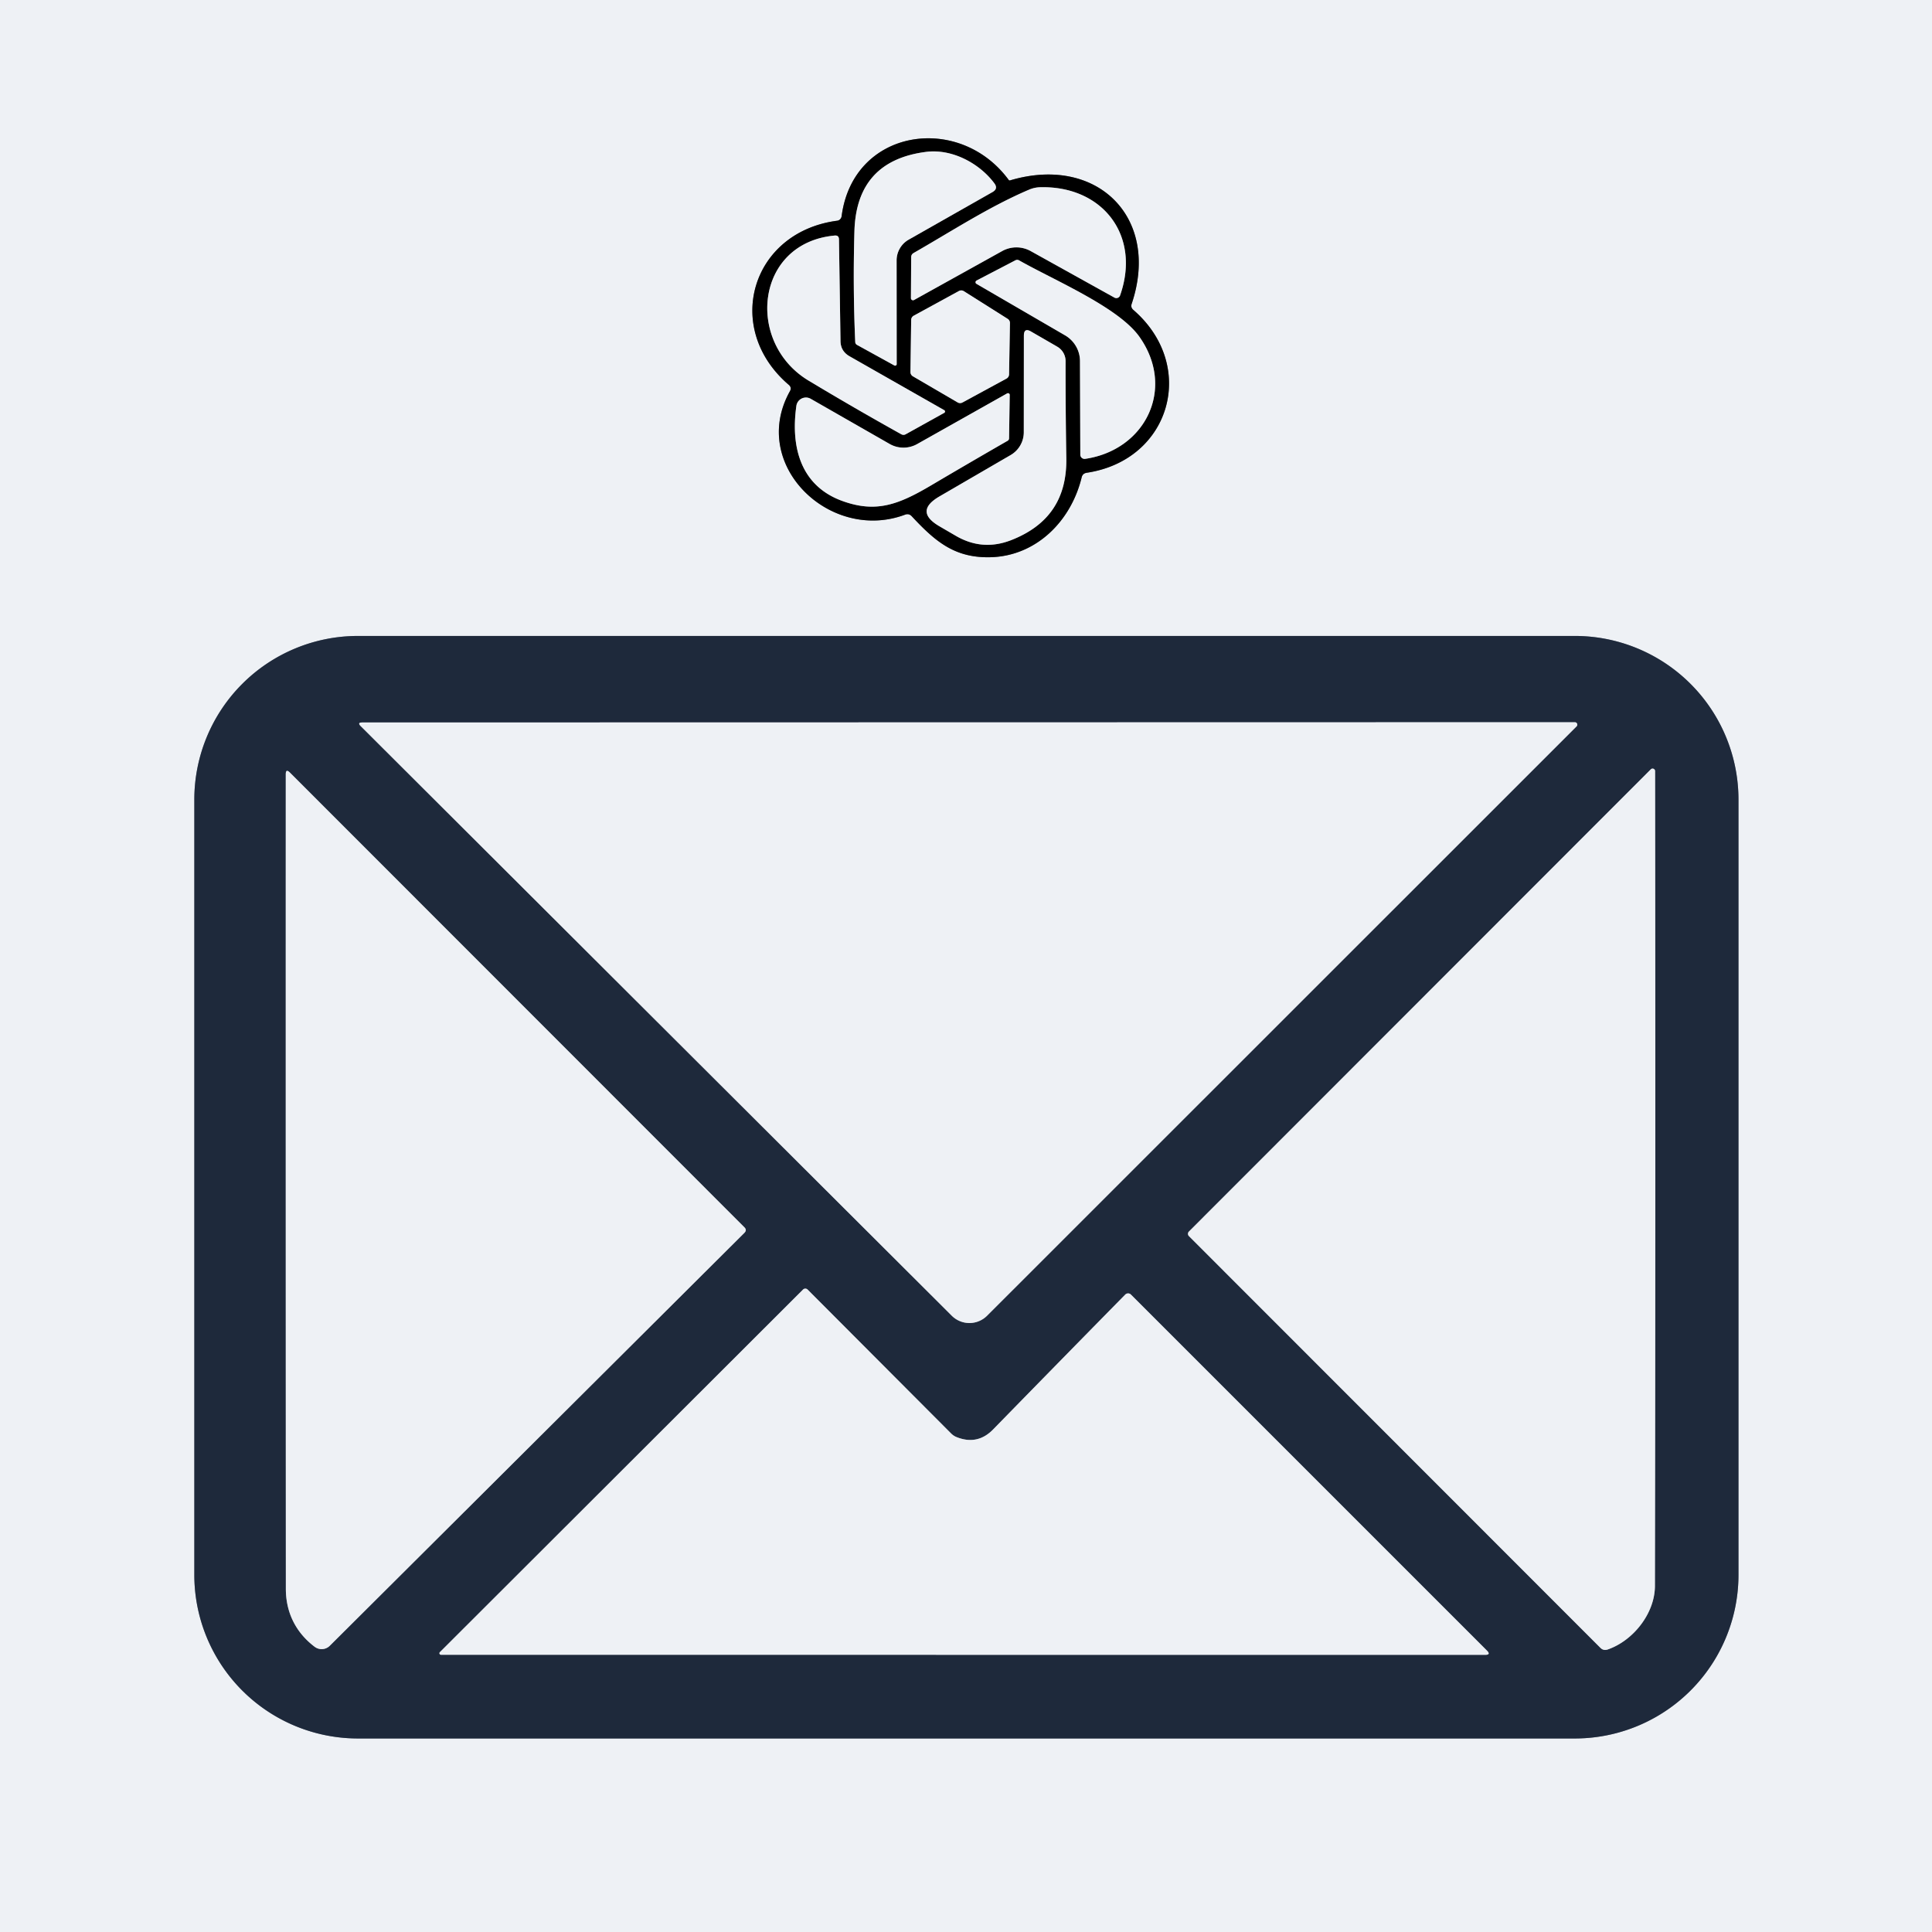
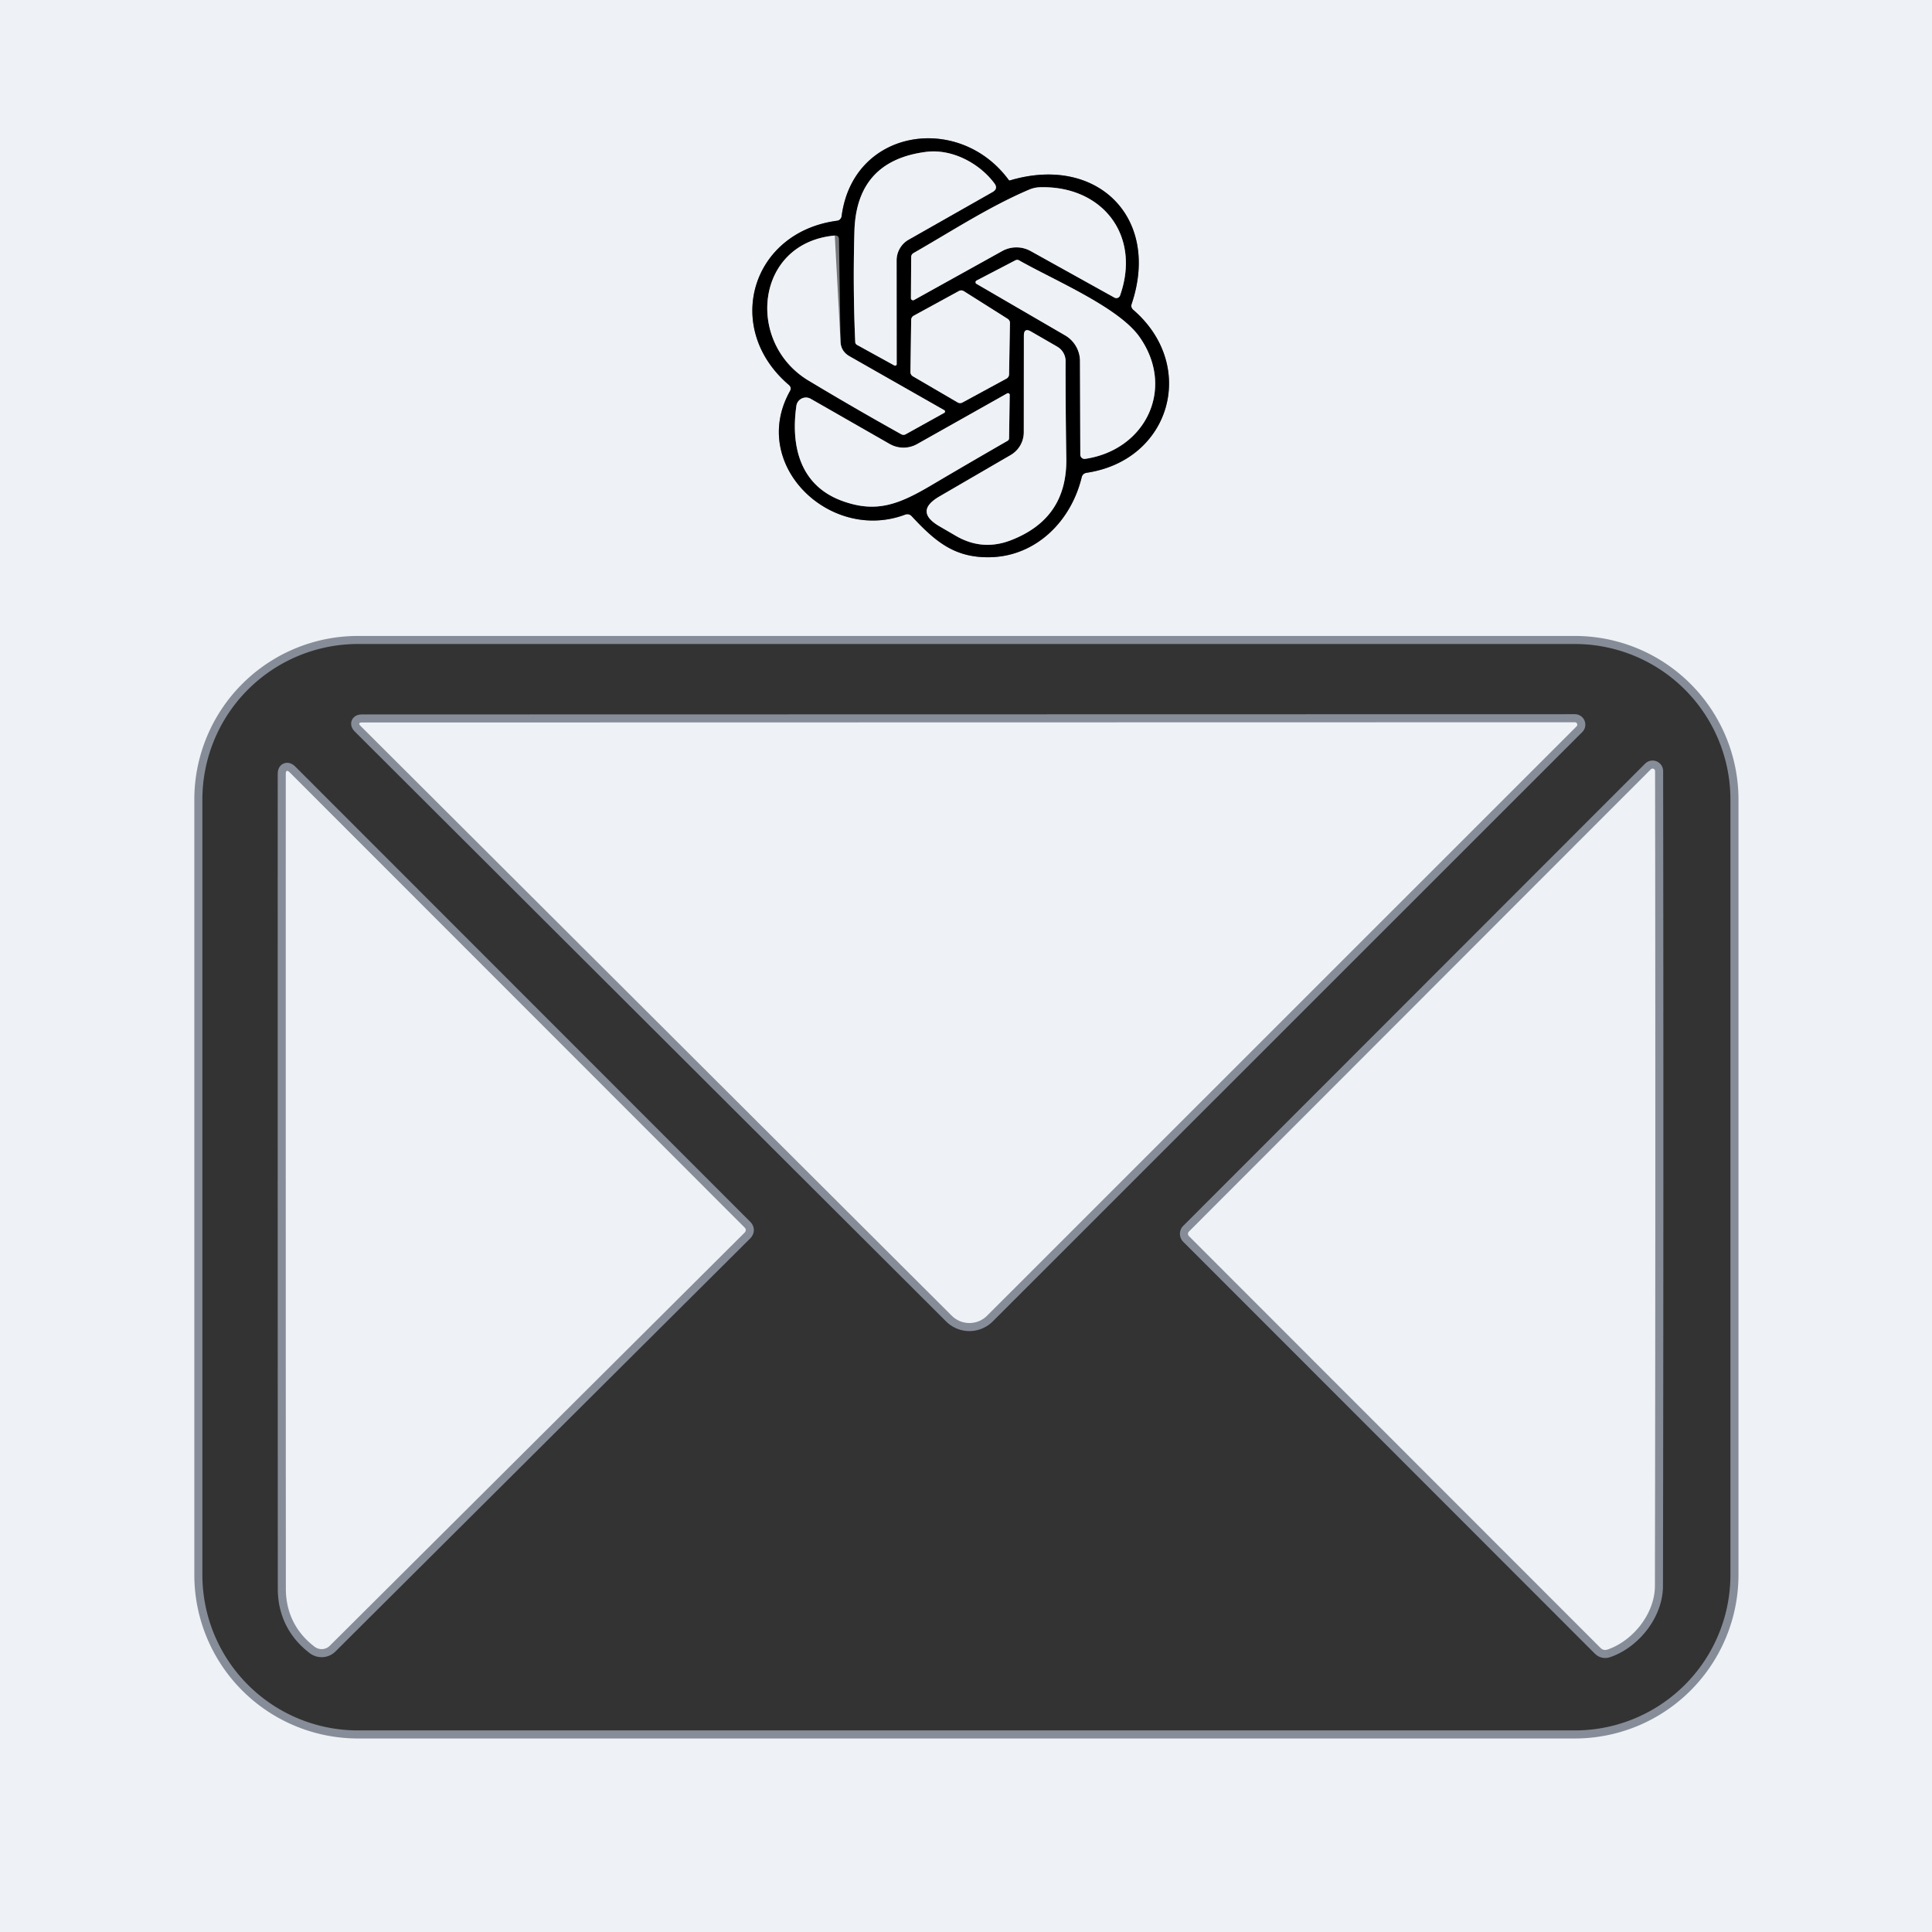
<svg xmlns="http://www.w3.org/2000/svg" version="1.1" viewBox="0.00 0.00 240.00 240.00">
  <rect x="0.00" y="0.00" width="240.00" height="240.00" fill="#333333" stroke="none" />
  <g stroke-width="2.00" fill="none" stroke-linecap="butt">
    <path stroke="#77797b" vector-effect="non-scaling-stroke" d="   M 98.13 48.59   C 93.02 57.73 103.12 67.43 112.44 63.93   Q 112.91 63.76 113.26 64.13   C 116.17 67.25 118.57 69.32 123.00 69.22   C 128.69 69.10 133.05 64.76 134.37 59.29   Q 134.49 58.81 134.99 58.73   C 145.43 57.17 148.79 45.42 140.79 38.50   Q 140.43 38.19 140.58 37.75   C 144.20 26.98 136.23 19.20 125.47 22.41   A 0.15 0.14 -26.3 0 1 125.31 22.36   C 119.18 14.00 105.97 15.94 104.55 26.86   A 0.66 0.64 -89.3 0 1 103.99 27.42   C 93.31 28.83 89.77 40.79 97.99 47.81   Q 98.38 48.15 98.13 48.59" />
    <path stroke="#868d98" vector-effect="non-scaling-stroke" d="   M 215.96 99.33   A 20.33 20.33 0.0 0 0 195.63 79.00   L 44.47 79.00   A 20.33 20.33 0.0 0 0 24.14 99.33   L 24.14 195.63   A 20.33 20.33 0.0 0 0 44.47 215.96   L 195.63 215.96   A 20.33 20.33 0.0 0 0 215.96 195.63   L 215.96 99.33" />
    <path stroke="#77797b" vector-effect="non-scaling-stroke" d="   M 123.52 22.77   C 121.65 20.26 118.23 18.45 115.02 18.87   Q 106.38 19.99 106.14 28.74   Q 105.94 35.75 106.24 42.47   Q 106.25 42.73 106.47 42.85   L 111.10 45.40   A 0.20 0.19 14.5 0 0 111.39 45.23   L 111.38 32.35   A 2.97 2.96 75.3 0 1 112.88 29.77   L 123.29 23.86   Q 124.03 23.44 123.52 22.77" />
    <path stroke="#77797b" vector-effect="non-scaling-stroke" d="   M 128.02 31.18   L 138.44 36.97   A 0.49 0.49 0.0 0 0 139.14 36.70   C 141.77 29.23 136.94 23.06 129.21 23.26   Q 128.50 23.28 127.84 23.56   C 122.90 25.66 118.16 28.76 113.49 31.43   Q 113.19 31.61 113.19 31.95   L 113.16 37.04   A 0.26 0.26 0.0 0 0 113.54 37.27   L 124.49 31.19   A 3.65 3.65 0.0 0 1 128.02 31.18" />
    <path stroke="#77797b" vector-effect="non-scaling-stroke" d="   M 117.29 50.95   L 105.52 44.25   Q 104.43 43.62 104.41 42.37   L 104.22 29.73   Q 104.21 29.22 103.70 29.26   C 93.79 30.17 92.60 42.58 100.46 47.29   Q 106.13 50.70 111.95 53.94   Q 112.24 54.10 112.52 53.94   L 117.29 51.29   A 0.19 0.19 0.0 0 0 117.29 50.95" />
    <path stroke="#77797b" vector-effect="non-scaling-stroke" d="   M 121.31 34.85   A 0.24 0.23 -43.9 0 0 121.30 35.26   L 132.31 41.66   A 3.72 3.70 15.0 0 1 134.16 44.85   L 134.20 56.48   A 0.53 0.53 0.0 0 0 134.81 57.00   C 142.32 55.89 146.06 48.23 141.55 41.85   C 138.95 38.16 130.95 34.82 126.59 32.34   A 0.48 0.47 45.7 0 0 126.15 32.33   L 121.31 34.85" />
    <path stroke="#77797b" vector-effect="non-scaling-stroke" d="   M 113.50 39.22   A 0.61 0.61 0.0 0 0 113.19 39.75   L 113.10 46.21   A 0.61 0.61 0.0 0 0 113.41 46.75   L 118.96 49.99   A 0.61 0.61 0.0 0 0 119.56 50.00   L 125.03 47.03   A 0.61 0.61 0.0 0 0 125.35 46.50   L 125.46 40.13   A 0.61 0.61 0.0 0 0 125.18 39.61   L 119.73 36.17   A 0.61 0.61 0.0 0 0 119.12 36.15   L 113.50 39.22" />
    <path stroke="#77797b" vector-effect="non-scaling-stroke" d="   M 128.09 41.19   Q 127.19 40.66 127.19 41.71   L 127.18 53.71   A 3.28 3.27 75.1 0 1 125.56 56.52   L 116.70 61.67   Q 113.53 63.52 116.69 65.37   L 118.70 66.54   Q 122.03 68.50 125.63 67.09   C 130.22 65.29 132.55 61.99 132.46 56.89   Q 132.36 50.68 132.37 44.86   A 2.07 2.07 0.0 0 0 131.34 43.07   L 128.09 41.19" />
    <path stroke="#77797b" vector-effect="non-scaling-stroke" d="   M 110.53 55.16   L 100.71 49.54   A 1.20 1.20 0.0 0 0 98.93 50.41   C 98.19 55.64 99.52 60.39 104.66 62.24   C 108.87 63.76 111.65 62.67 115.74 60.25   Q 120.43 57.48 125.16 54.76   Q 125.34 54.66 125.35 54.45   L 125.43 49.06   A 0.22 0.21 -13.8 0 0 125.11 48.87   L 113.92 55.17   A 3.46 3.45 -44.8 0 1 110.53 55.16" />
    <path stroke="#868d98" vector-effect="non-scaling-stroke" d="   M 44.81 90.20   L 118.23 163.44   A 3.10 3.10 0.0 0 0 122.62 163.44   L 195.85 90.23   A 0.30 0.30 0.0 0 0 195.64 89.72   L 44.99 89.75   Q 44.36 89.75 44.81 90.20" />
    <path stroke="#868d98" vector-effect="non-scaling-stroke" d="   M 199.70 204.91   C 202.88 203.82 205.58 200.42 205.58 197.00   Q 205.67 146.45 205.60 95.79   A 0.31 0.31 0.0 0 0 205.07 95.57   L 147.69 152.99   A 0.40 0.40 0.0 0 0 147.69 153.55   L 198.81 204.70   Q 199.19 205.08 199.70 204.91" />
    <path stroke="#868d98" vector-effect="non-scaling-stroke" d="   M 35.51 197.37   C 35.51 200.26 36.71 202.77 39.09 204.57   A 1.44 1.43 40.9 0 0 40.97 204.44   L 92.47 153.15   Q 92.82 152.80 92.47 152.46   L 36.01 95.97   Q 35.50 95.46 35.50 96.18   Q 35.49 146.57 35.51 197.37" />
-     <path stroke="#868d98" vector-effect="non-scaling-stroke" d="   M 118.85 178.53   A 2.02 1.95 77.0 0 1 118.16 178.08   L 100.32 160.19   A 0.40 0.40 0.0 0 0 99.76 160.19   L 54.65 205.23   A 0.19 0.19 0.0 0 0 54.79 205.56   L 184.49 205.57   Q 185.24 205.57 184.71 205.04   L 140.48 160.81   A 0.50 0.49 -45.4 0 0 139.78 160.82   Q 131.63 169.11 123.36 177.58   Q 121.43 179.55 118.85 178.53" />
  </g>
  <path fill="#eef1f5" d="   M 0.00 0.00   L 240.00 0.00   L 240.00 240.00   L 0.00 240.00   L 0.00 0.00   Z   M 98.13 48.59   C 93.02 57.73 103.12 67.43 112.44 63.93   Q 112.91 63.76 113.26 64.13   C 116.17 67.25 118.57 69.32 123.00 69.22   C 128.69 69.10 133.05 64.76 134.37 59.29   Q 134.49 58.81 134.99 58.73   C 145.43 57.17 148.79 45.42 140.79 38.50   Q 140.43 38.19 140.58 37.75   C 144.20 26.98 136.23 19.20 125.47 22.41   A 0.15 0.14 -26.3 0 1 125.31 22.36   C 119.18 14.00 105.97 15.94 104.55 26.86   A 0.66 0.64 -89.3 0 1 103.99 27.42   C 93.31 28.83 89.77 40.79 97.99 47.81   Q 98.38 48.15 98.13 48.59   Z   M 215.96 99.33   A 20.33 20.33 0.0 0 0 195.63 79.00   L 44.47 79.00   A 20.33 20.33 0.0 0 0 24.14 99.33   L 24.14 195.63   A 20.33 20.33 0.0 0 0 44.47 215.96   L 195.63 215.96   A 20.33 20.33 0.0 0 0 215.96 195.63   L 215.96 99.33   Z" />
  <path fill="#000000" d="   M 97.99 47.81   C 89.77 40.79 93.31 28.83 103.99 27.42   A 0.66 0.64 -89.3 0 0 104.55 26.86   C 105.97 15.94 119.18 14.00 125.31 22.36   A 0.15 0.14 -26.3 0 0 125.47 22.41   C 136.23 19.20 144.20 26.98 140.58 37.75   Q 140.43 38.19 140.79 38.50   C 148.79 45.42 145.43 57.17 134.99 58.73   Q 134.49 58.81 134.37 59.29   C 133.05 64.76 128.69 69.10 123.00 69.22   C 118.57 69.32 116.17 67.25 113.26 64.13   Q 112.91 63.76 112.44 63.93   C 103.12 67.43 93.02 57.73 98.13 48.59   Q 98.38 48.15 97.99 47.81   Z   M 123.52 22.77   C 121.65 20.26 118.23 18.45 115.02 18.87   Q 106.38 19.99 106.14 28.74   Q 105.94 35.75 106.24 42.47   Q 106.25 42.73 106.47 42.85   L 111.10 45.40   A 0.20 0.19 14.5 0 0 111.39 45.23   L 111.38 32.35   A 2.97 2.96 75.3 0 1 112.88 29.77   L 123.29 23.86   Q 124.03 23.44 123.52 22.77   Z   M 128.02 31.18   L 138.44 36.97   A 0.49 0.49 0.0 0 0 139.14 36.70   C 141.77 29.23 136.94 23.06 129.21 23.26   Q 128.50 23.28 127.84 23.56   C 122.90 25.66 118.16 28.76 113.49 31.43   Q 113.19 31.61 113.19 31.95   L 113.16 37.04   A 0.26 0.26 0.0 0 0 113.54 37.27   L 124.49 31.19   A 3.65 3.65 0.0 0 1 128.02 31.18   Z   M 117.29 50.95   L 105.52 44.25   Q 104.43 43.62 104.41 42.37   L 104.22 29.73   Q 104.21 29.22 103.70 29.26   C 93.79 30.17 92.60 42.58 100.46 47.29   Q 106.13 50.70 111.95 53.94   Q 112.24 54.10 112.52 53.94   L 117.29 51.29   A 0.19 0.19 0.0 0 0 117.29 50.95   Z   M 121.31 34.85   A 0.24 0.23 -43.9 0 0 121.30 35.26   L 132.31 41.66   A 3.72 3.70 15.0 0 1 134.16 44.85   L 134.20 56.48   A 0.53 0.53 0.0 0 0 134.81 57.00   C 142.32 55.89 146.06 48.23 141.55 41.85   C 138.95 38.16 130.95 34.82 126.59 32.34   A 0.48 0.47 45.7 0 0 126.15 32.33   L 121.31 34.85   Z   M 113.50 39.22   A 0.61 0.61 0.0 0 0 113.19 39.75   L 113.10 46.21   A 0.61 0.61 0.0 0 0 113.41 46.75   L 118.96 49.99   A 0.61 0.61 0.0 0 0 119.56 50.00   L 125.03 47.03   A 0.61 0.61 0.0 0 0 125.35 46.50   L 125.46 40.13   A 0.61 0.61 0.0 0 0 125.18 39.61   L 119.73 36.17   A 0.61 0.61 0.0 0 0 119.12 36.15   L 113.50 39.22   Z   M 128.09 41.19   Q 127.19 40.66 127.19 41.71   L 127.18 53.71   A 3.28 3.27 75.1 0 1 125.56 56.52   L 116.70 61.67   Q 113.53 63.52 116.69 65.37   L 118.70 66.54   Q 122.03 68.50 125.63 67.09   C 130.22 65.29 132.55 61.99 132.46 56.89   Q 132.36 50.68 132.37 44.86   A 2.07 2.07 0.0 0 0 131.34 43.07   L 128.09 41.19   Z   M 110.53 55.16   L 100.71 49.54   A 1.20 1.20 0.0 0 0 98.93 50.41   C 98.19 55.64 99.52 60.39 104.66 62.24   C 108.87 63.76 111.65 62.67 115.74 60.25   Q 120.43 57.48 125.16 54.76   Q 125.34 54.66 125.35 54.45   L 125.43 49.06   A 0.22 0.21 -13.8 0 0 125.11 48.87   L 113.92 55.17   A 3.46 3.45 -44.8 0 1 110.53 55.16   Z" />
  <path fill="#eef1f5" d="   M 115.02 18.87   C 118.23 18.45 121.65 20.26 123.52 22.77   Q 124.03 23.44 123.29 23.86   L 112.88 29.77   A 2.97 2.96 75.3 0 0 111.38 32.35   L 111.39 45.23   A 0.20 0.19 14.5 0 1 111.10 45.40   L 106.47 42.85   Q 106.25 42.73 106.24 42.47   Q 105.94 35.75 106.14 28.74   Q 106.38 19.99 115.02 18.87   Z" />
  <path fill="#eef1f5" d="   M 128.02 31.18   A 3.65 3.65 0.0 0 0 124.49 31.19   L 113.54 37.27   A 0.26 0.26 0.0 0 1 113.16 37.04   L 113.19 31.95   Q 113.19 31.61 113.49 31.43   C 118.16 28.76 122.90 25.66 127.84 23.56   Q 128.50 23.28 129.21 23.26   C 136.94 23.06 141.77 29.23 139.14 36.70   A 0.49 0.49 0.0 0 1 138.44 36.97   L 128.02 31.18   Z" />
-   <path fill="#eef1f5" d="   M 117.29 50.95   A 0.19 0.19 0.0 0 1 117.29 51.29   L 112.52 53.94   Q 112.24 54.10 111.95 53.94   Q 106.13 50.70 100.46 47.29   C 92.60 42.58 93.79 30.17 103.70 29.26   Q 104.21 29.22 104.22 29.73   L 104.41 42.37   Q 104.43 43.62 105.52 44.25   L 117.29 50.95   Z" />
+   <path fill="#eef1f5" d="   M 117.29 50.95   A 0.19 0.19 0.0 0 1 117.29 51.29   L 112.52 53.94   Q 112.24 54.10 111.95 53.94   Q 106.13 50.70 100.46 47.29   C 92.60 42.58 93.79 30.17 103.70 29.26   L 104.41 42.37   Q 104.43 43.62 105.52 44.25   L 117.29 50.95   Z" />
  <path fill="#eef1f5" d="   M 121.31 34.85   L 126.15 32.33   A 0.48 0.47 45.7 0 1 126.59 32.34   C 130.95 34.82 138.95 38.16 141.55 41.85   C 146.06 48.23 142.32 55.89 134.81 57.00   A 0.53 0.53 0.0 0 1 134.20 56.48   L 134.16 44.85   A 3.72 3.70 15.0 0 0 132.31 41.66   L 121.30 35.26   A 0.24 0.23 -43.9 0 1 121.31 34.85   Z" />
  <path fill="#eef1f5" d="   M 113.50 39.22   L 119.12 36.15   A 0.61 0.61 0.0 0 1 119.73 36.17   L 125.18 39.61   A 0.61 0.61 0.0 0 1 125.46 40.13   L 125.35 46.50   A 0.61 0.61 0.0 0 1 125.03 47.03   L 119.56 50.00   A 0.61 0.61 0.0 0 1 118.96 49.99   L 113.41 46.75   A 0.61 0.61 0.0 0 1 113.10 46.21   L 113.19 39.75   A 0.61 0.61 0.0 0 1 113.50 39.22   Z" />
  <path fill="#eef1f5" d="   M 128.09 41.19   L 131.34 43.07   A 2.07 2.07 0.0 0 1 132.37 44.86   Q 132.36 50.68 132.46 56.89   C 132.55 61.99 130.22 65.29 125.63 67.09   Q 122.03 68.50 118.70 66.54   L 116.69 65.37   Q 113.53 63.52 116.70 61.67   L 125.56 56.52   A 3.28 3.27 75.1 0 0 127.18 53.71   L 127.19 41.71   Q 127.19 40.66 128.09 41.19   Z" />
  <path fill="#eef1f5" d="   M 110.53 55.16   A 3.46 3.45 -44.8 0 0 113.92 55.17   L 125.11 48.87   A 0.22 0.21 -13.8 0 1 125.43 49.06   L 125.35 54.45   Q 125.34 54.66 125.16 54.76   Q 120.43 57.48 115.74 60.25   C 111.65 62.67 108.87 63.76 104.66 62.24   C 99.52 60.39 98.19 55.64 98.93 50.41   A 1.20 1.20 0.0 0 1 100.71 49.54   L 110.53 55.16   Z" />
-   <path fill="#1e293b" d="   M 215.96 195.63   A 20.33 20.33 0.0 0 1 195.63 215.96   L 44.47 215.96   A 20.33 20.33 0.0 0 1 24.14 195.63   L 24.14 99.33   A 20.33 20.33 0.0 0 1 44.47 79.00   L 195.63 79.00   A 20.33 20.33 0.0 0 1 215.96 99.33   L 215.96 195.63   Z   M 44.81 90.20   L 118.23 163.44   A 3.10 3.10 0.0 0 0 122.62 163.44   L 195.85 90.23   A 0.30 0.30 0.0 0 0 195.64 89.72   L 44.99 89.75   Q 44.36 89.75 44.81 90.20   Z   M 199.70 204.91   C 202.88 203.82 205.58 200.42 205.58 197.00   Q 205.67 146.45 205.60 95.79   A 0.31 0.31 0.0 0 0 205.07 95.57   L 147.69 152.99   A 0.40 0.40 0.0 0 0 147.69 153.55   L 198.81 204.70   Q 199.19 205.08 199.70 204.91   Z   M 35.51 197.37   C 35.51 200.26 36.71 202.77 39.09 204.57   A 1.44 1.43 40.9 0 0 40.97 204.44   L 92.47 153.15   Q 92.82 152.80 92.47 152.46   L 36.01 95.97   Q 35.50 95.46 35.50 96.18   Q 35.49 146.57 35.51 197.37   Z   M 118.85 178.53   A 2.02 1.95 77.0 0 1 118.16 178.08   L 100.32 160.19   A 0.40 0.40 0.0 0 0 99.76 160.19   L 54.65 205.23   A 0.19 0.19 0.0 0 0 54.79 205.56   L 184.49 205.57   Q 185.24 205.57 184.71 205.04   L 140.48 160.81   A 0.50 0.49 -45.4 0 0 139.78 160.82   Q 131.63 169.11 123.36 177.58   Q 121.43 179.55 118.85 178.53   Z" />
  <path fill="#eef1f5" d="   M 118.23 163.44   L 44.81 90.20   Q 44.36 89.75 44.99 89.75   L 195.64 89.72   A 0.30 0.30 0.0 0 1 195.85 90.23   L 122.62 163.44   A 3.10 3.10 0.0 0 1 118.23 163.44   Z" />
  <path fill="#eef1f5" d="   M 205.58 197.00   C 205.58 200.42 202.88 203.82 199.70 204.91   Q 199.19 205.08 198.81 204.70   L 147.69 153.55   A 0.40 0.40 0.0 0 1 147.69 152.99   L 205.07 95.57   A 0.31 0.31 0.0 0 1 205.60 95.79   Q 205.67 146.45 205.58 197.00   Z" />
  <path fill="#eef1f5" d="   M 39.09 204.57   C 36.71 202.77 35.51 200.26 35.51 197.37   Q 35.49 146.57 35.50 96.18   Q 35.50 95.46 36.01 95.97   L 92.47 152.46   Q 92.82 152.80 92.47 153.15   L 40.97 204.44   A 1.44 1.43 40.9 0 1 39.09 204.57   Z" />
-   <path fill="#eef1f5" d="   M 118.85 178.53   Q 121.43 179.55 123.36 177.58   Q 131.63 169.11 139.78 160.82   A 0.50 0.49 -45.4 0 1 140.48 160.81   L 184.71 205.04   Q 185.24 205.57 184.49 205.57   L 54.79 205.56   A 0.19 0.19 0.0 0 1 54.65 205.23   L 99.76 160.19   A 0.40 0.40 0.0 0 1 100.32 160.19   L 118.16 178.08   A 2.02 1.95 77.0 0 0 118.85 178.53   Z" />
</svg>